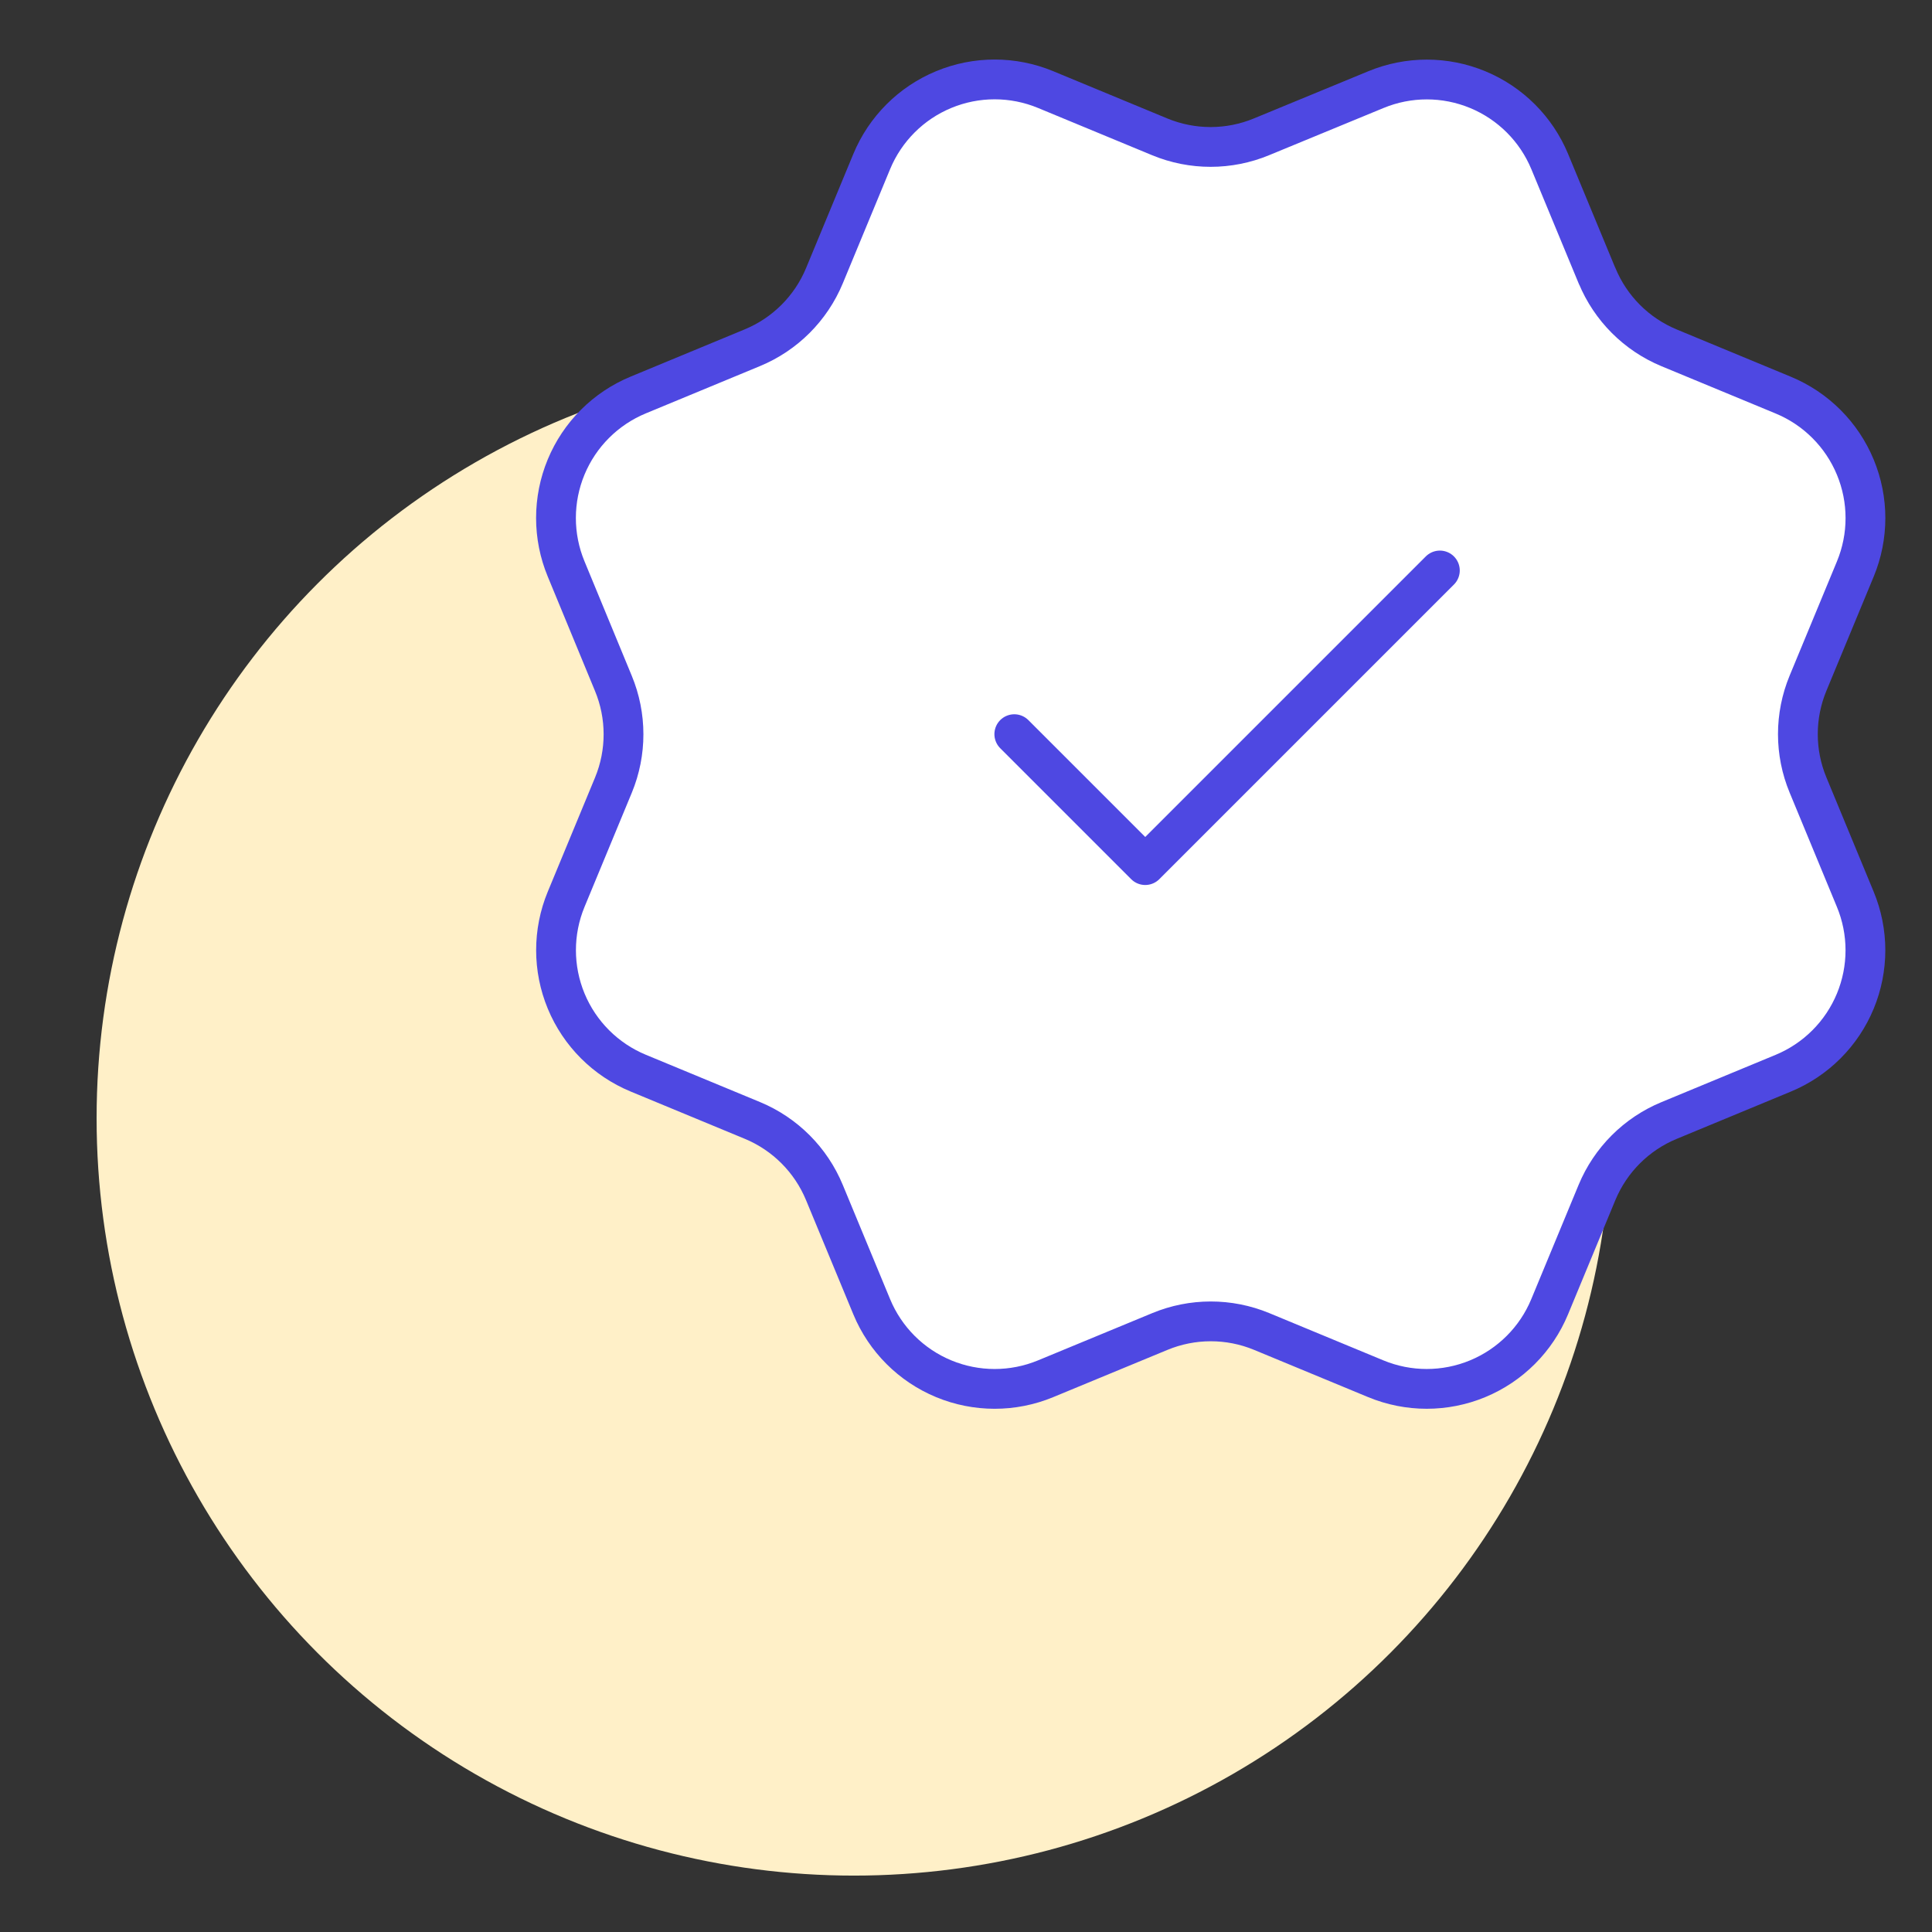
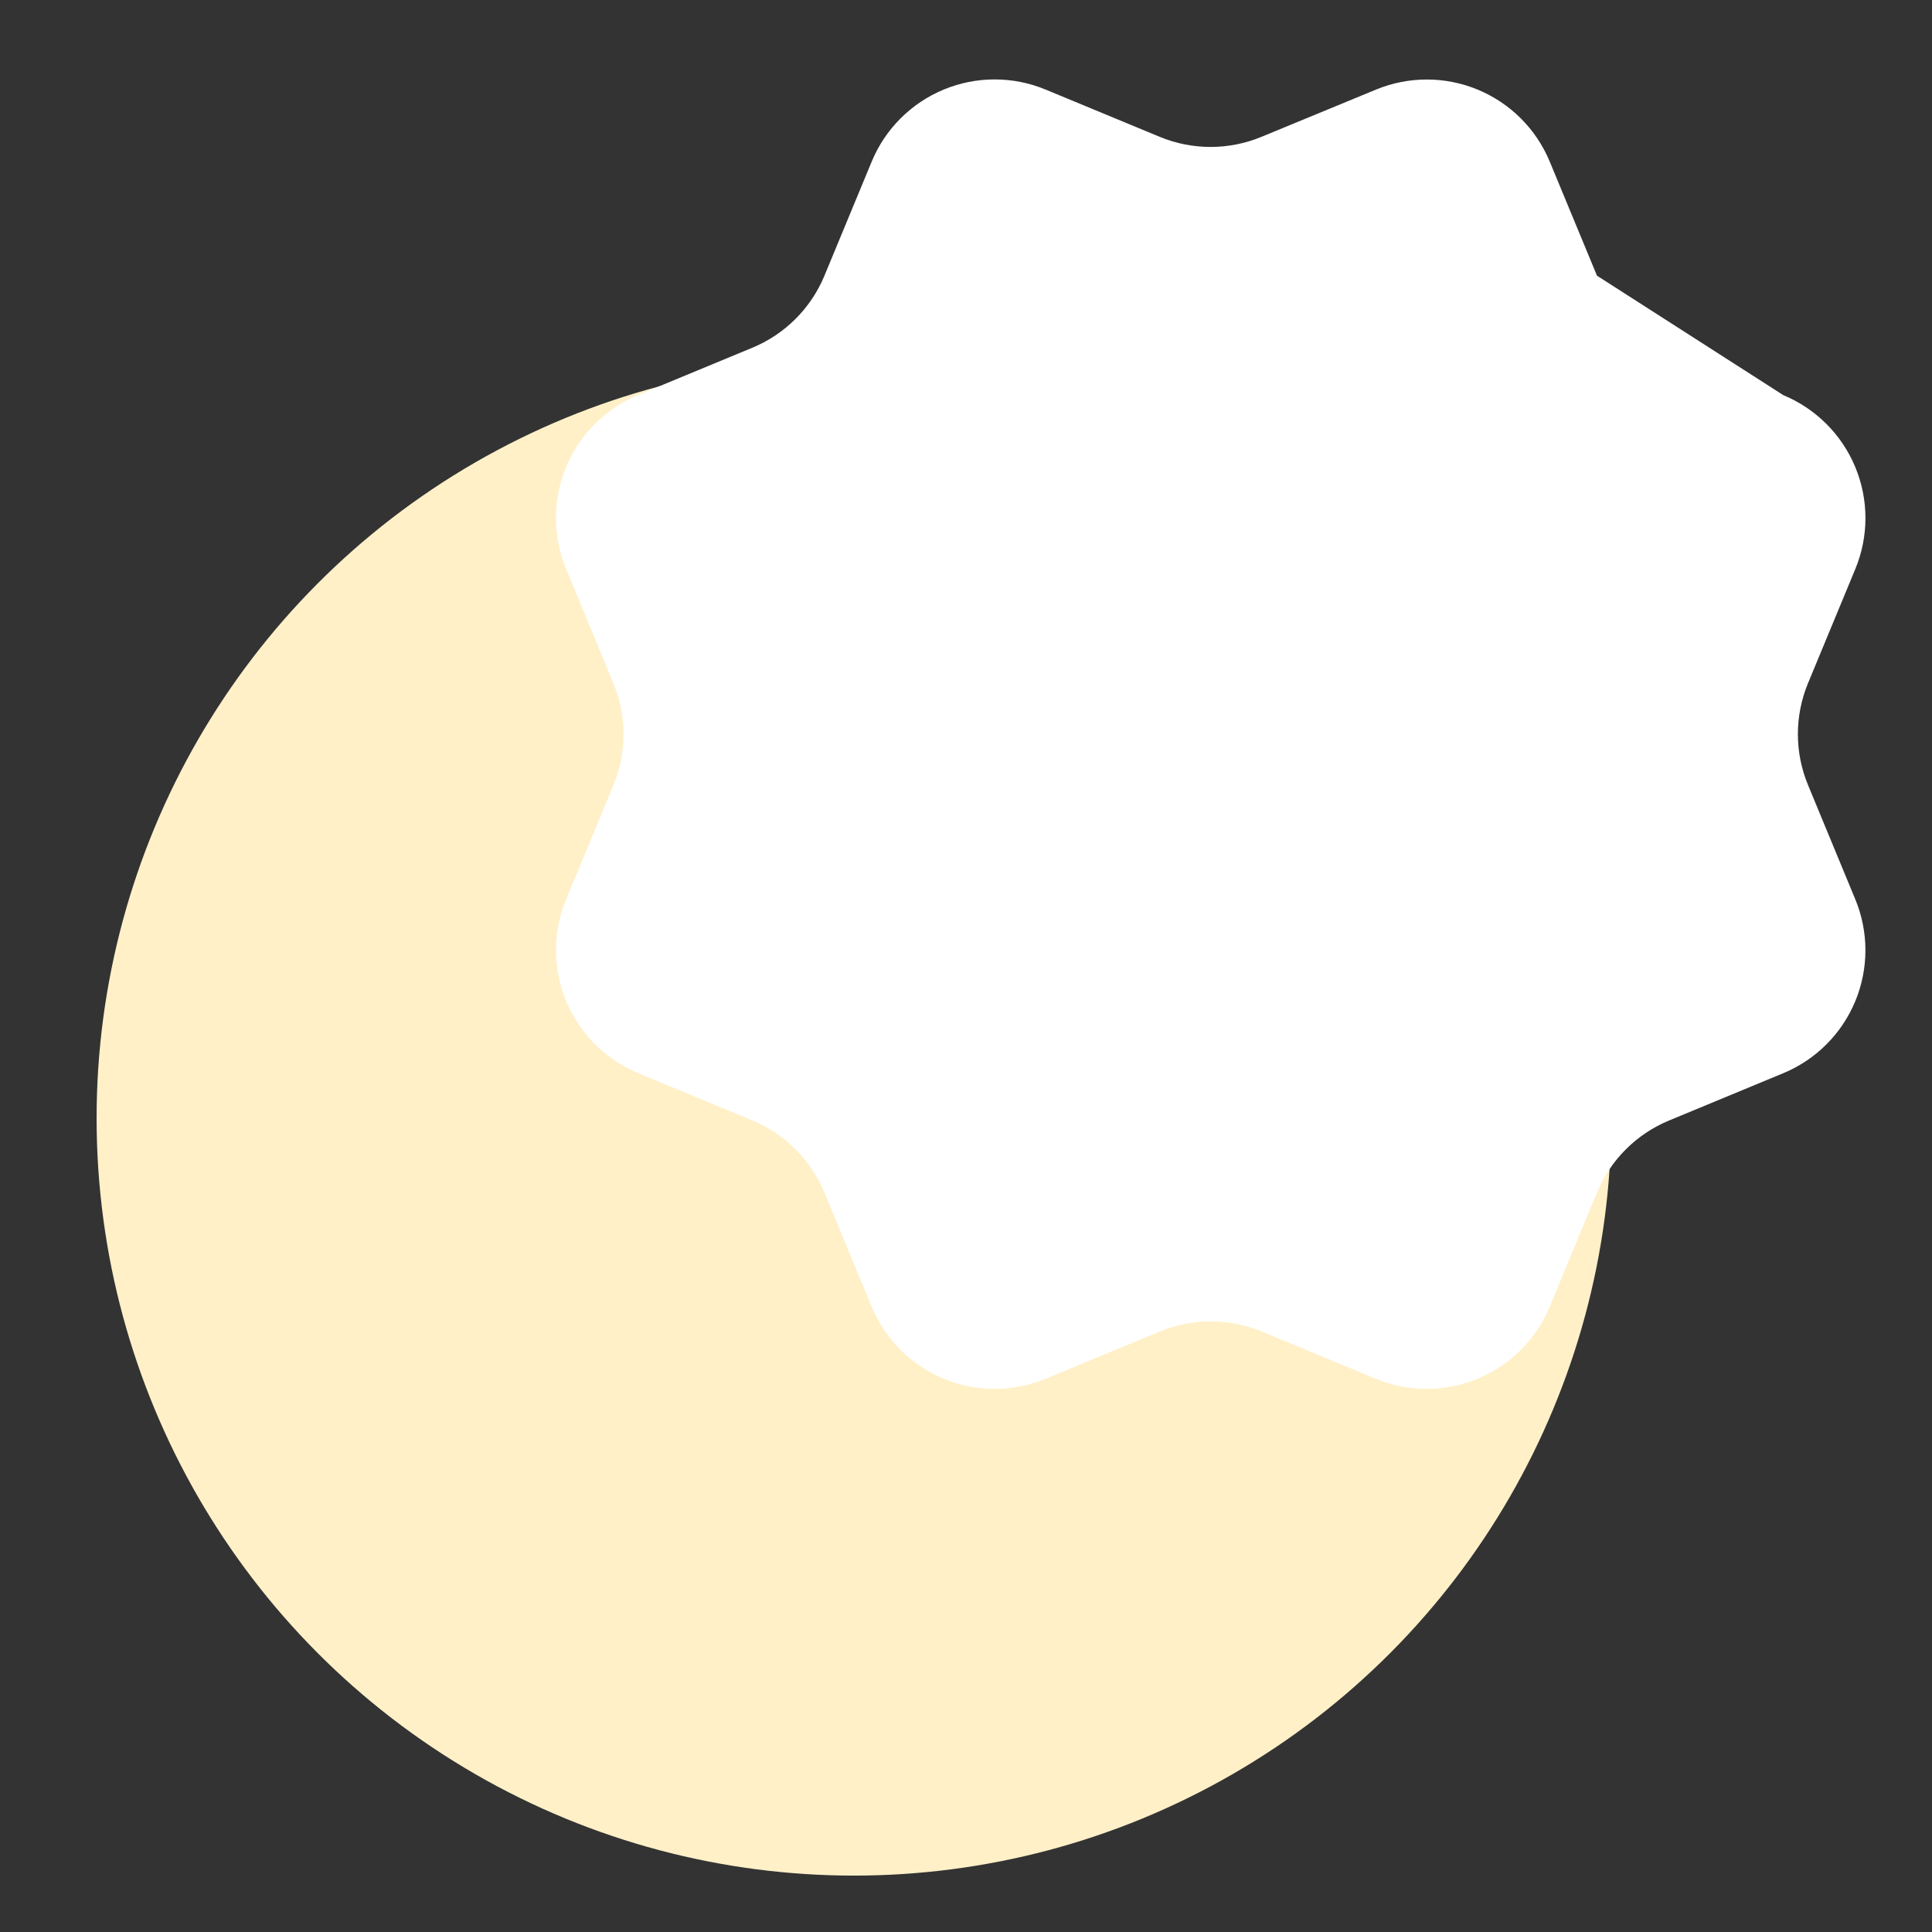
<svg xmlns="http://www.w3.org/2000/svg" width="300" height="300" viewBox="0 0 300 300" fill="none">
  <rect x="0" y="0" width="300" height="300" fill="#333333" stroke="none" />
  <g clip-path="url(#clip0_736_4914)">
    <circle cx="132.599" cy="173.644" r="117.599" fill="#FFF0C8" />
-     <path d="M247.994 42.818C250.088 47.882 254.106 51.906 259.166 54.007L276.909 61.357C281.972 63.454 285.995 67.477 288.092 72.541C290.19 77.605 290.19 83.294 288.092 88.358L280.748 106.088C278.65 111.154 278.647 116.85 280.755 121.913L288.086 139.638C289.126 142.146 289.661 144.835 289.662 147.55C289.662 150.265 289.128 152.953 288.089 155.461C287.05 157.97 285.527 160.249 283.607 162.168C281.687 164.088 279.407 165.61 276.899 166.648L259.169 173.992C254.106 176.086 250.081 180.104 247.98 185.165L240.631 202.908C238.534 207.972 234.511 211.995 229.447 214.092C224.384 216.189 218.695 216.189 213.631 214.092L195.901 206.748C190.837 204.656 185.15 204.66 180.09 206.76L162.347 214.099C157.286 216.191 151.602 216.189 146.543 214.094C141.483 211.998 137.463 207.98 135.364 202.921L128.013 185.173C125.919 180.11 121.901 176.085 116.841 173.984L99.098 166.634C94.037 164.538 90.015 160.517 87.917 155.456C85.819 150.396 85.816 144.709 87.909 139.646L95.253 121.915C97.345 116.852 97.341 111.164 95.241 106.104L87.908 88.347C86.868 85.84 86.332 83.151 86.332 80.436C86.332 77.721 86.866 75.033 87.905 72.525C88.944 70.016 90.467 67.737 92.387 65.818C94.307 63.898 96.586 62.376 99.095 61.338L116.825 53.994C121.884 51.902 125.906 47.888 128.008 42.834L135.358 25.091C137.455 20.027 141.478 16.004 146.541 13.907C151.605 11.809 157.294 11.809 162.358 13.907L180.087 21.251C185.151 23.343 190.838 23.339 195.899 21.239L213.649 13.918C218.712 11.822 224.4 11.822 229.462 13.919C234.525 16.016 238.547 20.038 240.645 25.1L247.996 42.849L247.994 42.818Z" fill="white" />
-     <path d="M157.499 114L177.832 134.333L223.582 88.584M247.994 42.818C250.088 47.882 254.106 51.906 259.166 54.007L276.909 61.357C281.972 63.454 285.995 67.477 288.092 72.541C290.19 77.605 290.19 83.294 288.092 88.358L280.748 106.088C278.65 111.154 278.647 116.85 280.755 121.913L288.086 139.638C289.126 142.146 289.661 144.835 289.662 147.55C289.662 150.265 289.128 152.953 288.089 155.461C287.05 157.97 285.527 160.249 283.607 162.168C281.687 164.088 279.407 165.61 276.899 166.648L259.169 173.992C254.106 176.086 250.081 180.104 247.98 185.165L240.631 202.908C238.534 207.972 234.511 211.995 229.447 214.092C224.384 216.189 218.695 216.189 213.631 214.092L195.901 206.748C190.837 204.656 185.15 204.66 180.09 206.76L162.347 214.099C157.286 216.191 151.602 216.189 146.543 214.094C141.483 211.998 137.463 207.98 135.364 202.921L128.013 185.173C125.919 180.11 121.901 176.085 116.841 173.984L99.098 166.634C94.037 164.538 90.015 160.517 87.917 155.456C85.819 150.396 85.816 144.709 87.909 139.646L95.253 121.915C97.345 116.852 97.341 111.164 95.241 106.104L87.908 88.347C86.868 85.84 86.332 83.151 86.332 80.436C86.332 77.721 86.866 75.033 87.905 72.525C88.944 70.016 90.467 67.737 92.387 65.818C94.307 63.898 96.586 62.376 99.095 61.338L116.825 53.994C121.884 51.902 125.906 47.888 128.008 42.834L135.358 25.091C137.455 20.027 141.478 16.004 146.541 13.907C151.605 11.809 157.294 11.809 162.358 13.907L180.087 21.251C185.151 23.343 190.838 23.339 195.899 21.239L213.649 13.918C218.712 11.822 224.4 11.822 229.462 13.919C234.525 16.016 238.547 20.038 240.645 25.1L247.996 42.849L247.994 42.818Z" stroke="#4E48E2" stroke-width="6.177" stroke-linecap="round" stroke-linejoin="round" />
+     <path d="M247.994 42.818L276.909 61.357C281.972 63.454 285.995 67.477 288.092 72.541C290.19 77.605 290.19 83.294 288.092 88.358L280.748 106.088C278.65 111.154 278.647 116.85 280.755 121.913L288.086 139.638C289.126 142.146 289.661 144.835 289.662 147.55C289.662 150.265 289.128 152.953 288.089 155.461C287.05 157.97 285.527 160.249 283.607 162.168C281.687 164.088 279.407 165.61 276.899 166.648L259.169 173.992C254.106 176.086 250.081 180.104 247.98 185.165L240.631 202.908C238.534 207.972 234.511 211.995 229.447 214.092C224.384 216.189 218.695 216.189 213.631 214.092L195.901 206.748C190.837 204.656 185.15 204.66 180.09 206.76L162.347 214.099C157.286 216.191 151.602 216.189 146.543 214.094C141.483 211.998 137.463 207.98 135.364 202.921L128.013 185.173C125.919 180.11 121.901 176.085 116.841 173.984L99.098 166.634C94.037 164.538 90.015 160.517 87.917 155.456C85.819 150.396 85.816 144.709 87.909 139.646L95.253 121.915C97.345 116.852 97.341 111.164 95.241 106.104L87.908 88.347C86.868 85.84 86.332 83.151 86.332 80.436C86.332 77.721 86.866 75.033 87.905 72.525C88.944 70.016 90.467 67.737 92.387 65.818C94.307 63.898 96.586 62.376 99.095 61.338L116.825 53.994C121.884 51.902 125.906 47.888 128.008 42.834L135.358 25.091C137.455 20.027 141.478 16.004 146.541 13.907C151.605 11.809 157.294 11.809 162.358 13.907L180.087 21.251C185.151 23.343 190.838 23.339 195.899 21.239L213.649 13.918C218.712 11.822 224.4 11.822 229.462 13.919C234.525 16.016 238.547 20.038 240.645 25.1L247.996 42.849L247.994 42.818Z" fill="white" />
  </g>
  <defs>
    <clipPath id="clip0_736_4914">
      <rect width="300" height="300" fill="white" />
    </clipPath>
  </defs>
</svg>